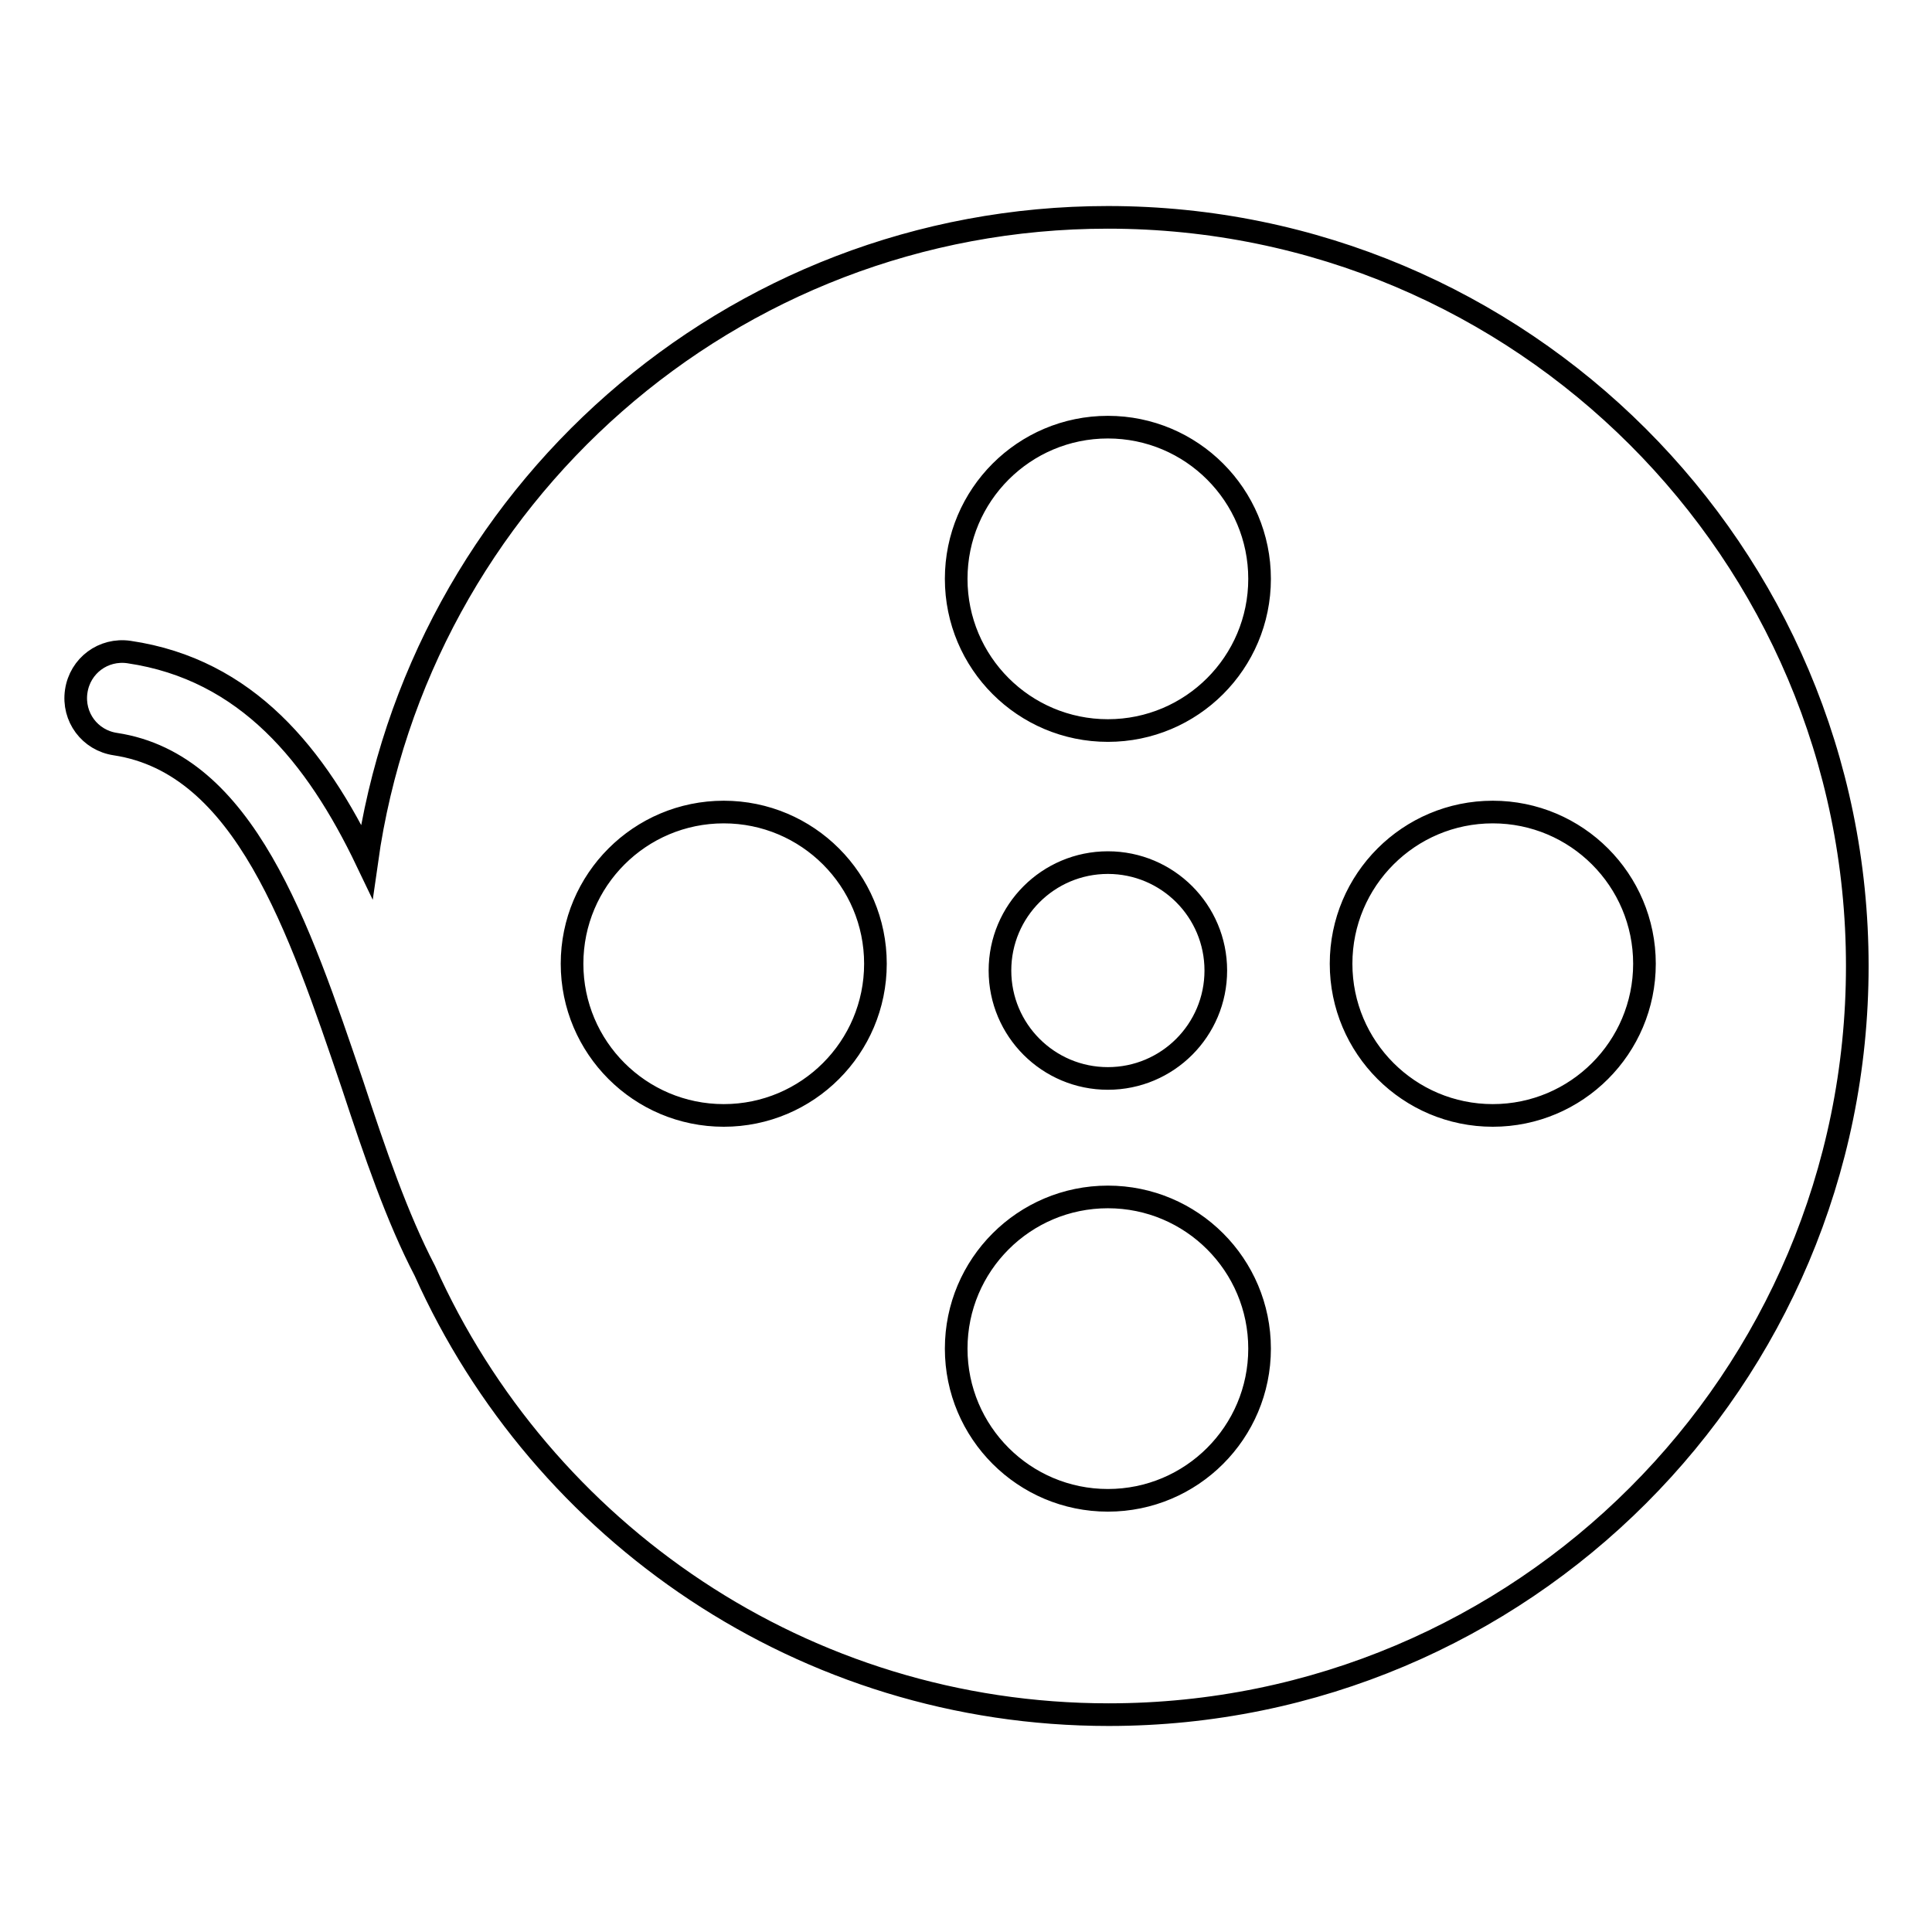
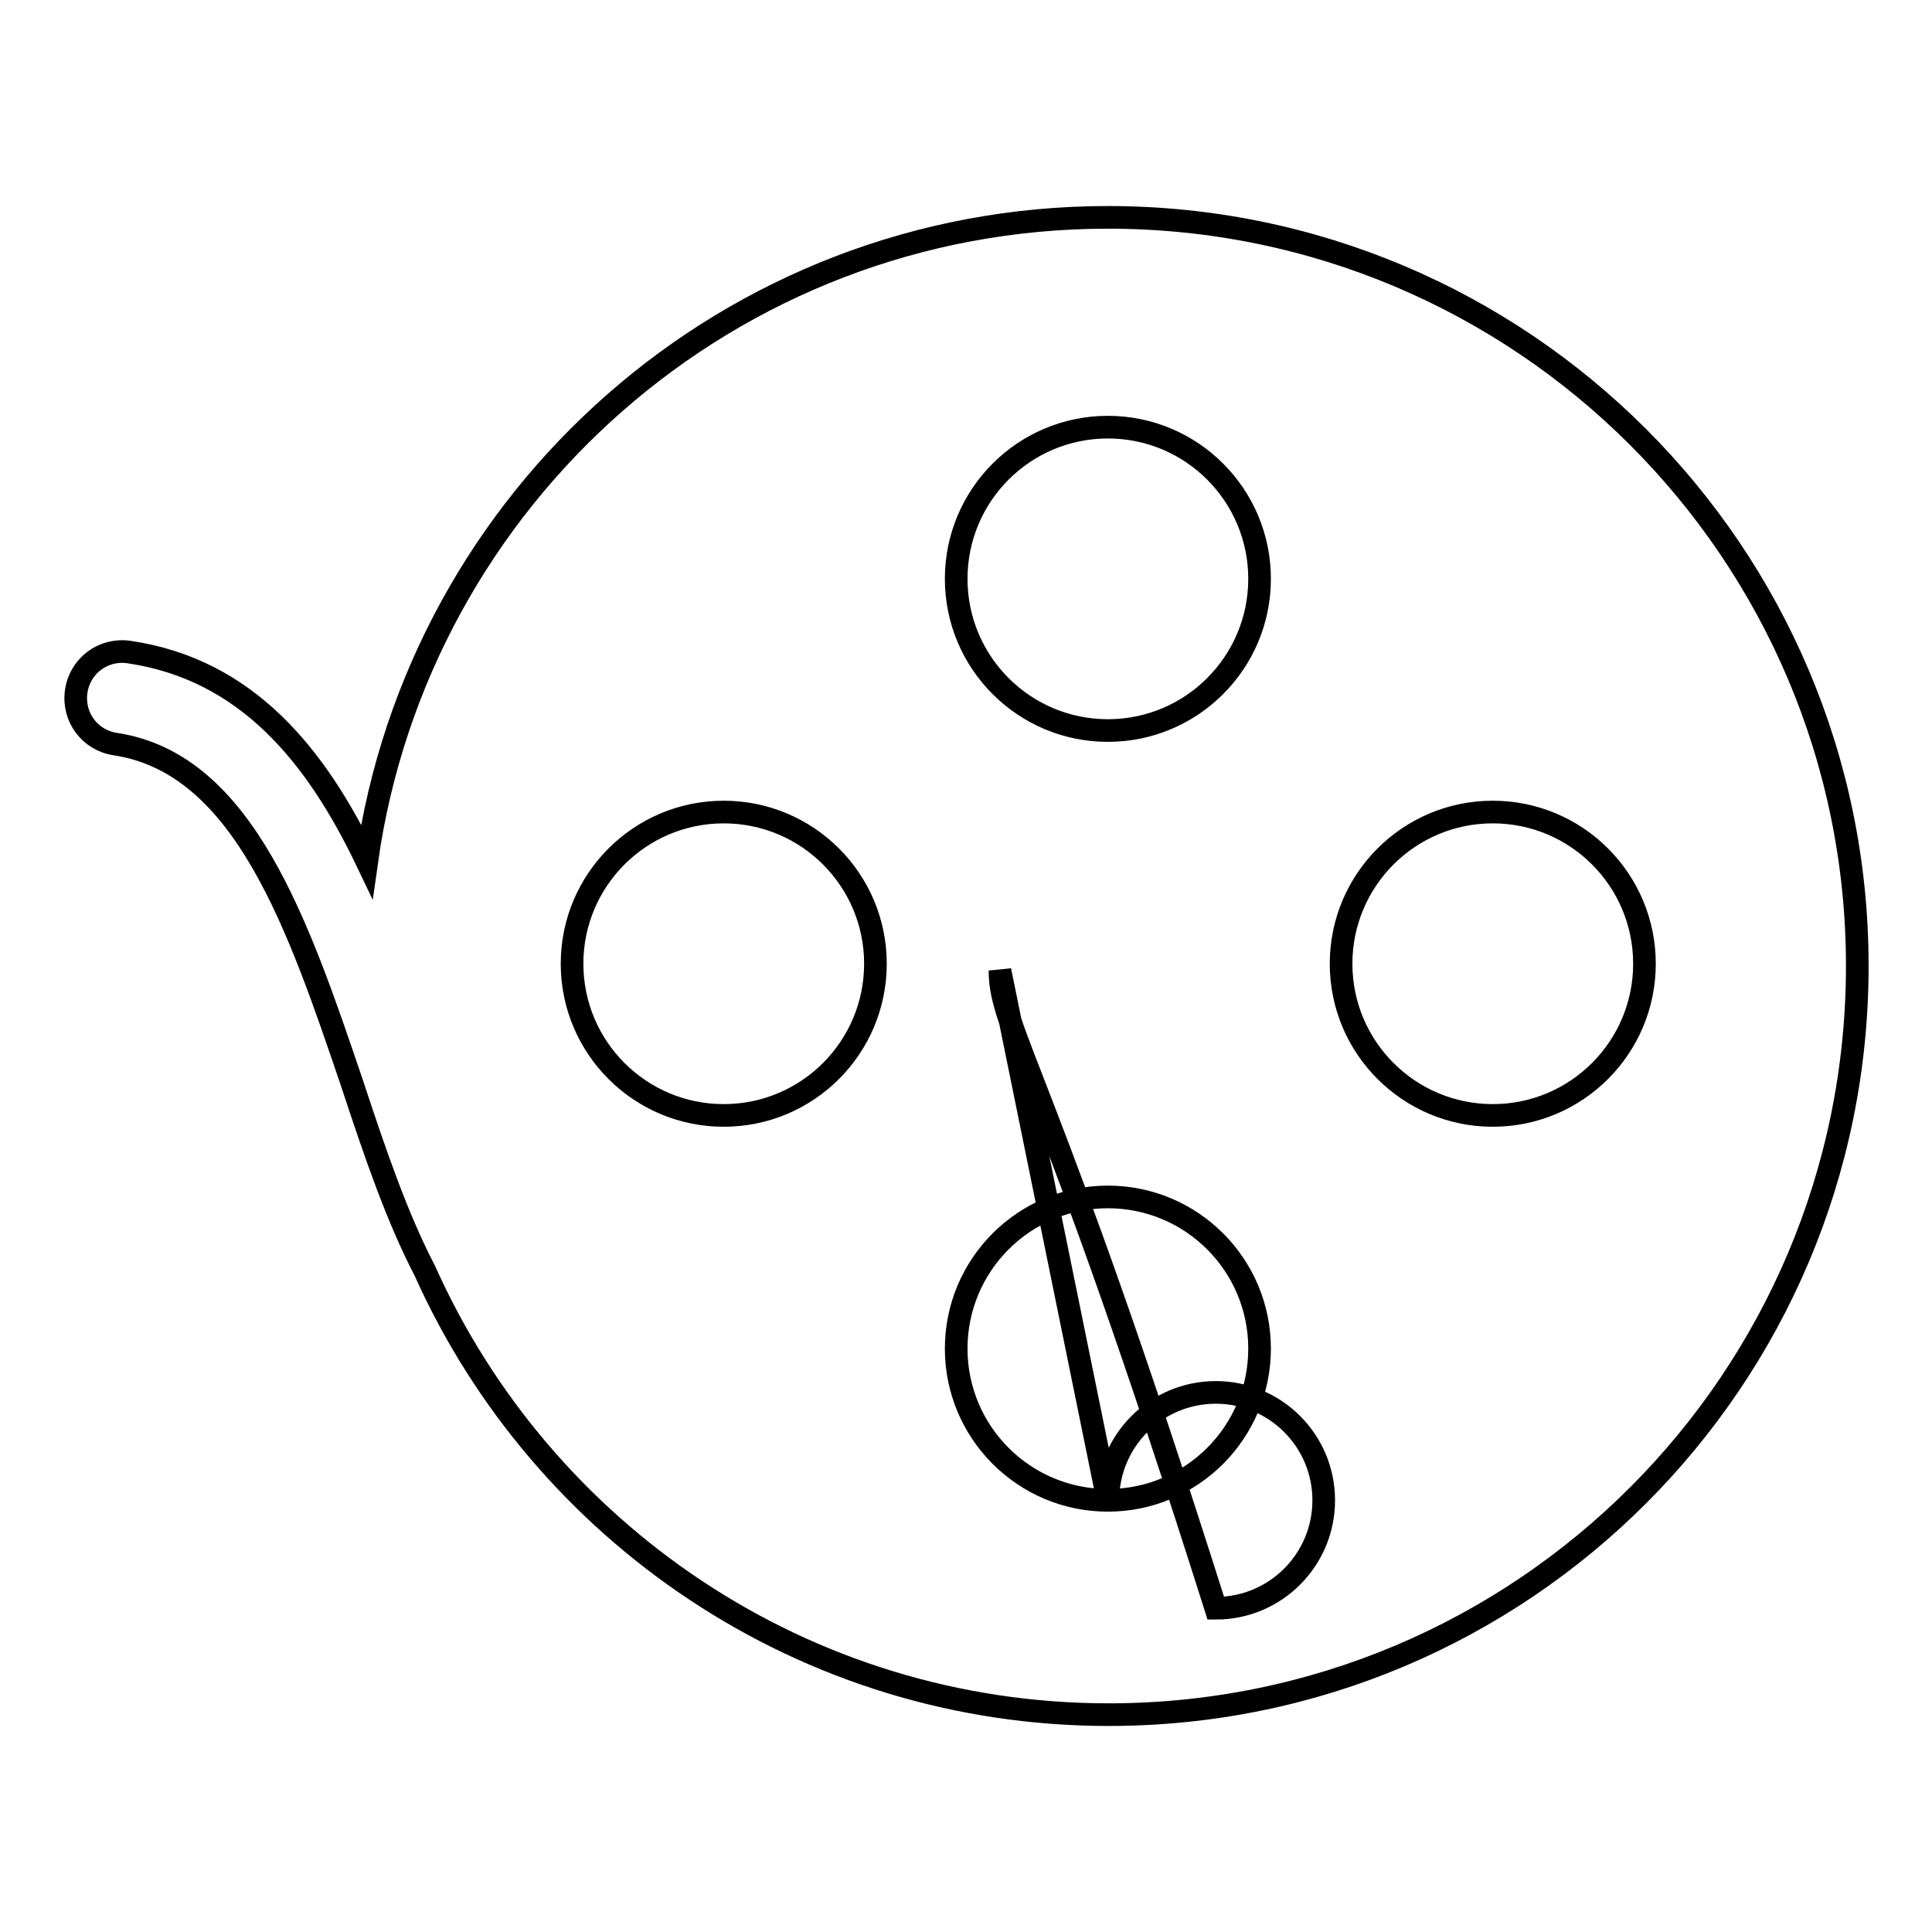
<svg xmlns="http://www.w3.org/2000/svg" version="1.1" x="0px" y="0px" viewBox="0 0 256 256" enable-background="new 0 0 256 256" xml:space="preserve">
  <g>
    <g>
-       <path stroke-width="3" fill-opacity="0" stroke="#000000" d="M146.8,28.8c-50.1,0-91.4,37.1-98.2,85.3c-6.7-14-15.9-25.4-31.5-27.7c-3.4-0.5-6.5,1.8-7,5.2c-0.5,3.4,1.8,6.5,5.2,7c17.1,2.6,24.3,24.2,31.4,45.1c3,9.1,5.9,17.6,9.6,24.7c15.5,34.6,50.2,58.8,90.6,58.8c54.8,0,99.2-44.4,99.2-99.2S201.6,28.8,146.8,28.8z M95.9,147.8c-11.1,0-20.1-9-20.1-20.1s9-20.1,20.1-20.1c11.1,0,20.1,9,20.1,20.1C116,138.8,107,147.8,95.9,147.8z M146.8,198.8c-11.1,0-20.1-9-20.1-20.1c0-11.1,9-20.1,20.1-20.1s20.1,9,20.1,20.1C166.9,189.8,157.9,198.8,146.8,198.8z M132.5,128.6c0-7.9,6.4-14.3,14.3-14.3c7.9,0,14.3,6.4,14.3,14.3c0,7.9-6.4,14.3-14.3,14.3C138.9,142.9,132.5,136.5,132.5,128.6z M146.8,96.8c-11.1,0-20.1-9-20.1-20.1c0-11.1,9-20.1,20.1-20.1s20.1,9,20.1,20.1C166.9,87.8,157.9,96.8,146.8,96.8z M197.8,147.8c-11.1,0-20.1-9-20.1-20.1s9-20.1,20.1-20.1c11.1,0,20.1,9,20.1,20.1C217.9,138.8,208.9,147.8,197.8,147.8z" />
+       <path stroke-width="3" fill-opacity="0" stroke="#000000" d="M146.8,28.8c-50.1,0-91.4,37.1-98.2,85.3c-6.7-14-15.9-25.4-31.5-27.7c-3.4-0.5-6.5,1.8-7,5.2c-0.5,3.4,1.8,6.5,5.2,7c17.1,2.6,24.3,24.2,31.4,45.1c3,9.1,5.9,17.6,9.6,24.7c15.5,34.6,50.2,58.8,90.6,58.8c54.8,0,99.2-44.4,99.2-99.2S201.6,28.8,146.8,28.8z M95.9,147.8c-11.1,0-20.1-9-20.1-20.1s9-20.1,20.1-20.1c11.1,0,20.1,9,20.1,20.1C116,138.8,107,147.8,95.9,147.8z M146.8,198.8c-11.1,0-20.1-9-20.1-20.1c0-11.1,9-20.1,20.1-20.1s20.1,9,20.1,20.1C166.9,189.8,157.9,198.8,146.8,198.8z c0-7.9,6.4-14.3,14.3-14.3c7.9,0,14.3,6.4,14.3,14.3c0,7.9-6.4,14.3-14.3,14.3C138.9,142.9,132.5,136.5,132.5,128.6z M146.8,96.8c-11.1,0-20.1-9-20.1-20.1c0-11.1,9-20.1,20.1-20.1s20.1,9,20.1,20.1C166.9,87.8,157.9,96.8,146.8,96.8z M197.8,147.8c-11.1,0-20.1-9-20.1-20.1s9-20.1,20.1-20.1c11.1,0,20.1,9,20.1,20.1C217.9,138.8,208.9,147.8,197.8,147.8z" />
    </g>
  </g>
</svg>